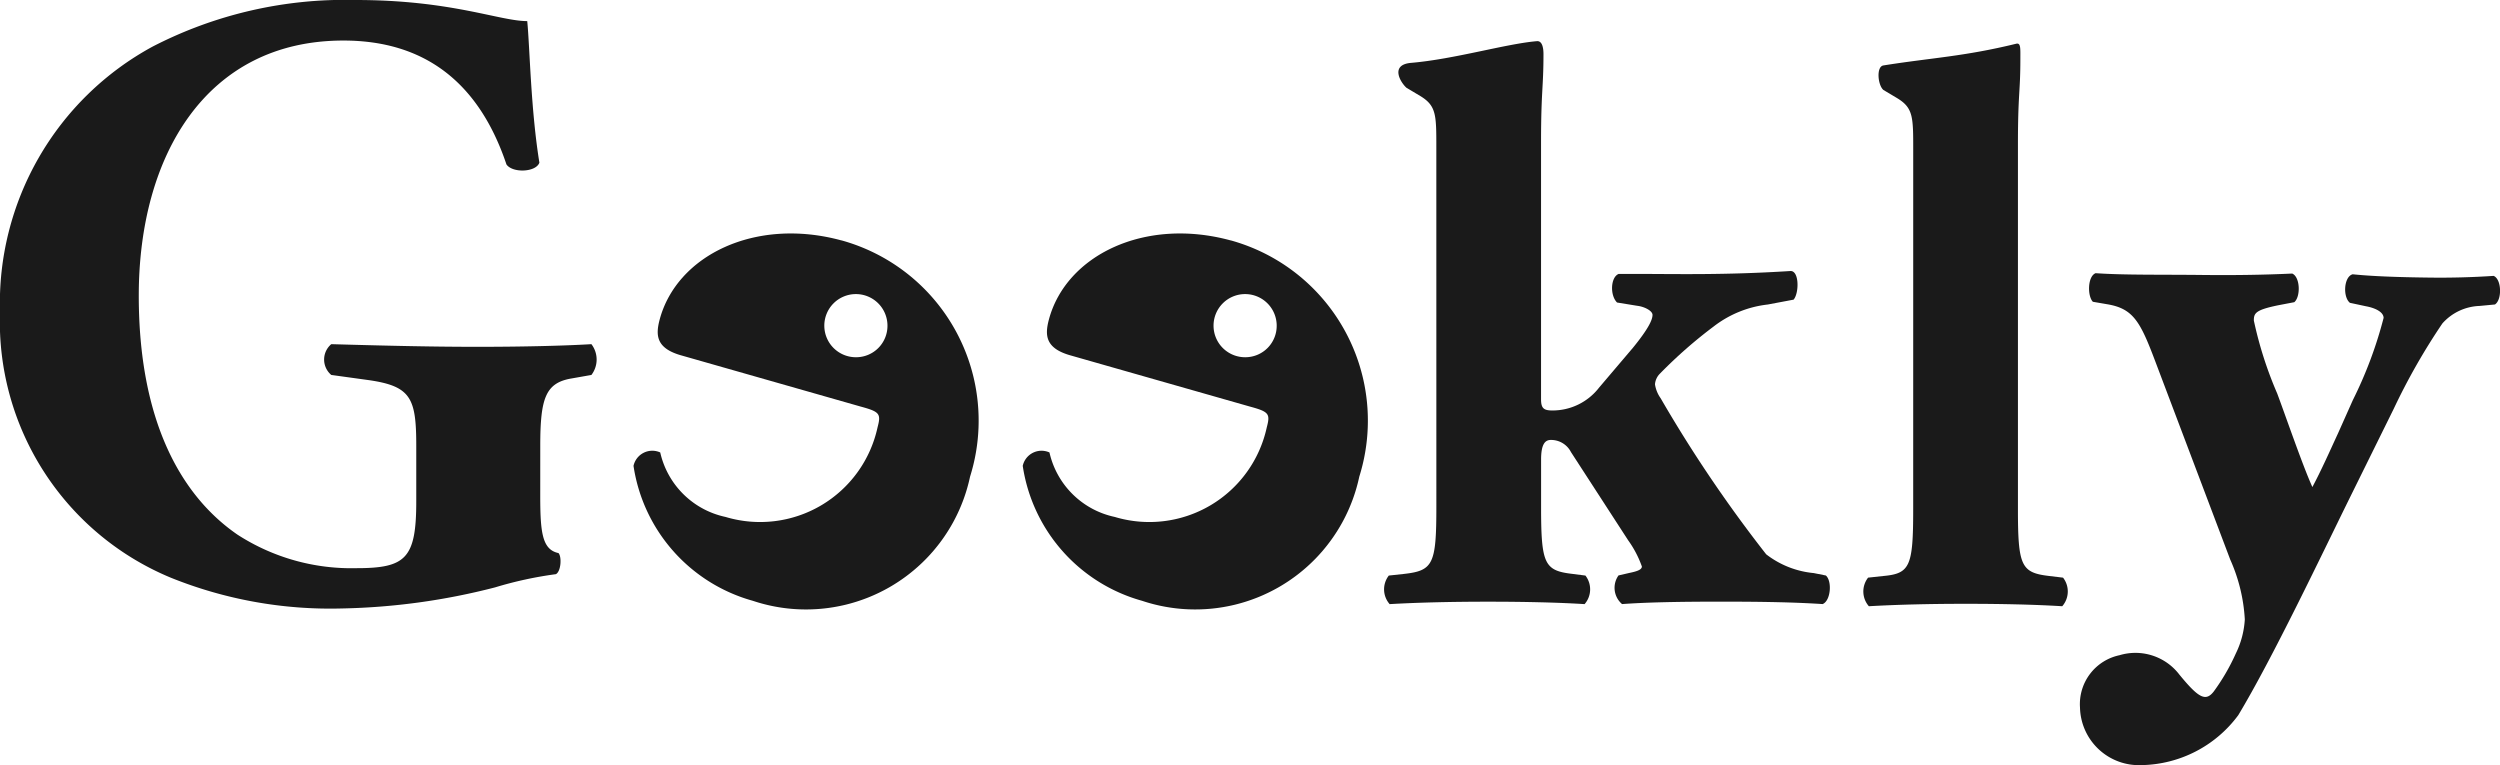
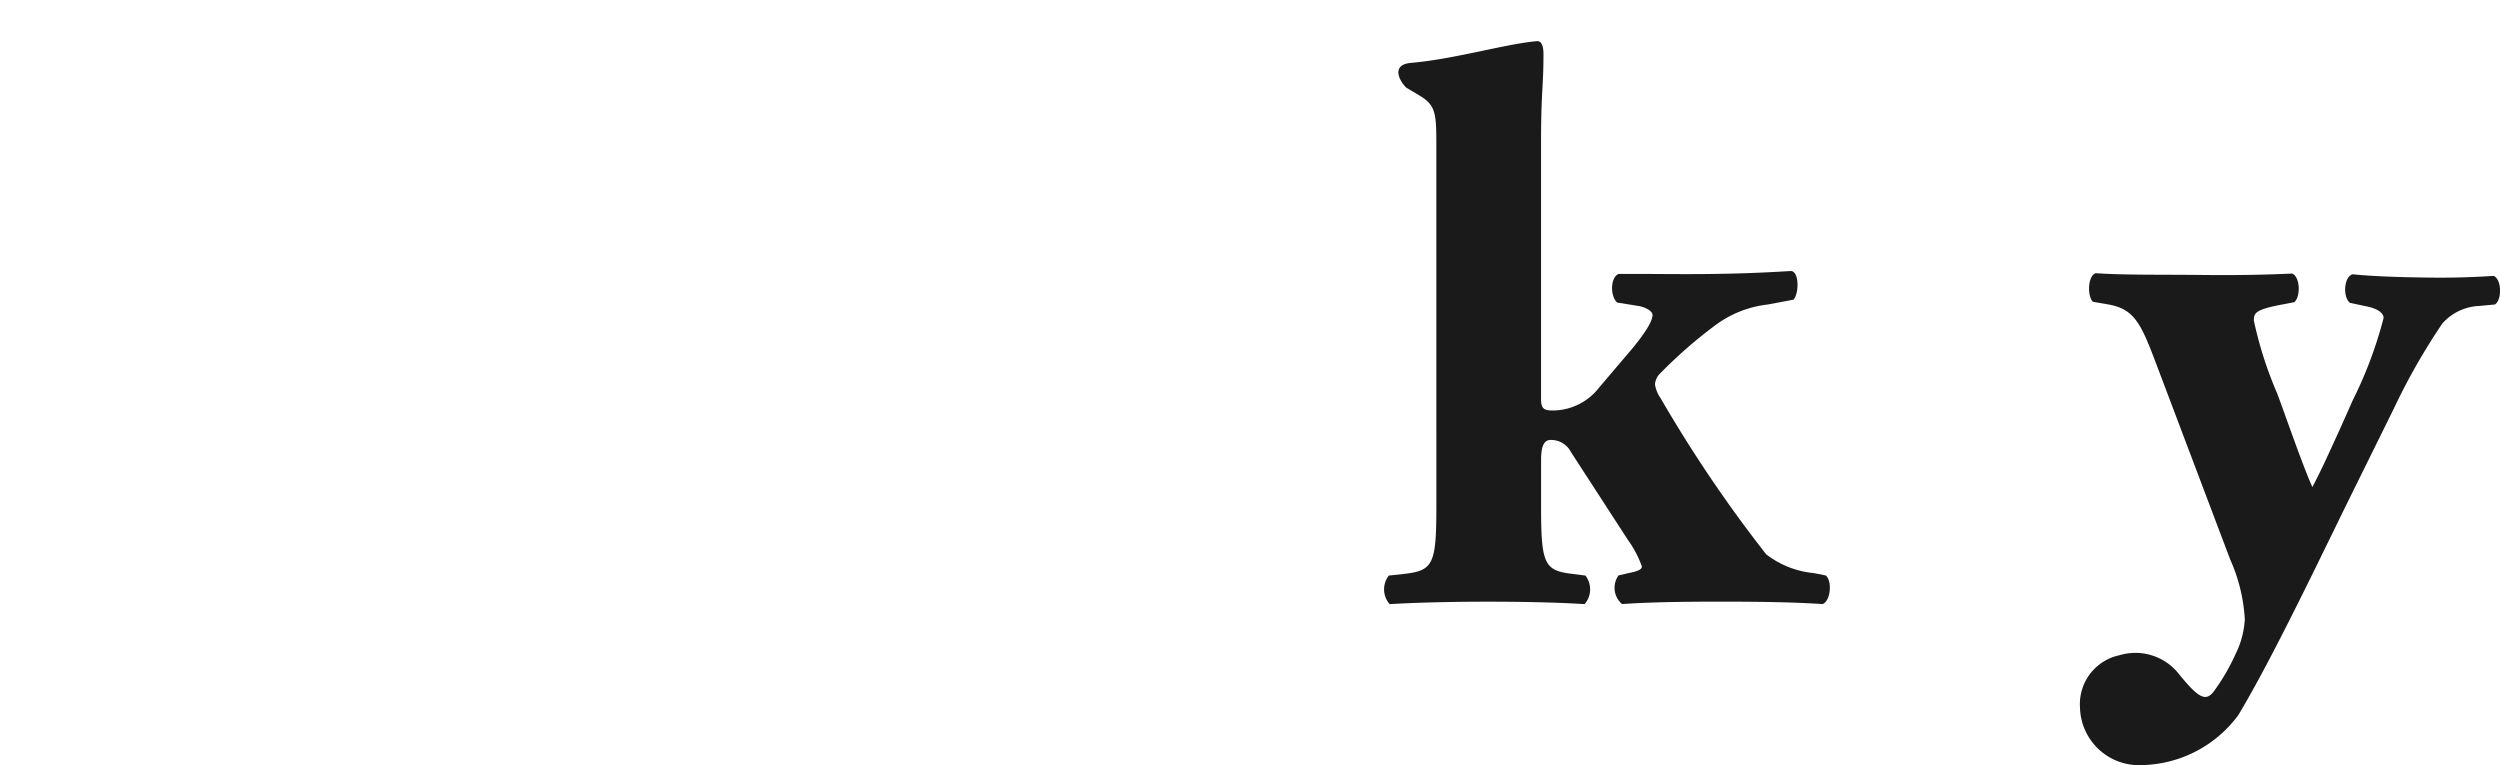
<svg xmlns="http://www.w3.org/2000/svg" id="Group_2" data-name="Group 2" width="102.922" height="31.5" viewBox="0 0 102.922 31.5">
  <defs>
    <clipPath id="clip-path">
      <rect id="Rectangle_2" data-name="Rectangle 2" width="102.922" height="31.5" fill="none" />
    </clipPath>
  </defs>
  <g id="Group_1" data-name="Group 1" clip-path="url(#clip-path)">
    <path id="Path_1" data-name="Path 1" d="M267.9,12.28c0-1.345,0-1.716-.663-2.119l-.564-.336c-.232-.2-.707-.949.188-1.027,1.79-.153,3.921-.789,5.181-.893.2-.016.269.231.269.534,0,1.38-.1,1.52-.1,3.639V22.639c0,.37.1.47.465.47a2.423,2.423,0,0,0,1.924-.941L276,20.52c.63-.774.8-1.144.8-1.346,0-.168-.333-.341-.631-.375l-.829-.135c-.3-.3-.266-1.043.066-1.177h.8c1.559,0,3.527.054,6.269-.119.37-.023.365.908.133,1.178l-1.061.2a4.461,4.461,0,0,0-2.223.9,19.147,19.147,0,0,0-2.222,1.95.69.69,0,0,0-.2.437,1.326,1.326,0,0,0,.233.573,55.586,55.586,0,0,0,4.345,6.424,3.768,3.768,0,0,0,1.957.773l.5.1c.265.235.2,1.042-.133,1.176-1.028-.067-2.255-.1-4.178-.1-1.957,0-3.152.034-4.08.1A.88.88,0,0,1,275.4,29.9l.432-.1c.331-.067.53-.135.53-.269a4.29,4.29,0,0,0-.564-1.077l-2.355-3.632a.918.918,0,0,0-.83-.5c-.232,0-.4.168-.4.807v1.951c0,2.354.133,2.623,1.293,2.757l.532.068a.926.926,0,0,1-.034,1.176c-1.061-.067-2.455-.1-3.98-.1s-2.886.034-4.046.1a.923.923,0,0,1-.034-1.176l.63-.068c1.195-.135,1.327-.4,1.327-2.757Z" transform="translate(-208.768 -6.21)" fill="#1a1a1a" fill-rule="evenodd" />
-     <path id="Path_2" data-name="Path 2" d="M359.815,12.726c0-1.345,0-1.716-.664-2.118l-.564-.336c-.231-.2-.3-.961,0-1.009,1.973-.315,3.308-.365,5.468-.894.194-.048.171.2.171.633,0,1.381-.1,1.4-.1,3.523v15c0,2.354.133,2.622,1.293,2.757l.564.068a.925.925,0,0,1-.033,1.177c-1.1-.068-2.488-.1-3.98-.1-1.427,0-2.821.033-3.981.1a.925.925,0,0,1-.032-1.177l.629-.068c1.1-.1,1.228-.4,1.228-2.757Z" transform="translate(-281.05 -6.569)" fill="#1a1a1a" fill-rule="evenodd" />
    <path id="Path_3" data-name="Path 3" d="M399.885,53.629c-.23-.239-.221-1.046.113-1.177,1.194.081,2.619.054,4.377.073,1.227.014,2.488,0,3.716-.058.33.139.355.947.086,1.179l-.665.127c-.931.192-1,.324-1,.627a15.933,15.933,0,0,0,.962,3.005c.354.947,1.06,3,1.448,3.851.373-.7.714-1.472,1.054-2.208l.612-1.372a17.162,17.162,0,0,0,1.266-3.382c0-.236-.327-.407-.724-.48l-.662-.142c-.3-.239-.253-1.08.113-1.175.728.075,1.724.12,3.216.137q1.293.015,2.588-.071c.329.138.353.98.053,1.177l-.631.06a2.147,2.147,0,0,0-1.534.722,26.269,26.269,0,0,0-2,3.509l-1.8,3.645c-1.188,2.409-3.181,6.608-4.6,8.969a5.057,5.057,0,0,1-3.988,2.059,2.429,2.429,0,0,1-2.53-2.371,2.056,2.056,0,0,1,1.629-2.154,2.274,2.274,0,0,1,2.463.8c.784.954,1.079,1.127,1.415.693a8.554,8.554,0,0,0,.91-1.568,3.647,3.647,0,0,0,.368-1.4,6.967,6.967,0,0,0-.6-2.462l-3.092-8.176c-.612-1.622-.9-2.153-1.964-2.334Z" transform="translate(-313.724 -41.205)" fill="#1a1a1a" fill-rule="evenodd" />
-     <path id="Path_4" data-name="Path 4" d="M22.241,20.38c0,1.521.072,2.245.75,2.389.143.145.107.761-.107.869a15.812,15.812,0,0,0-2.5.543,27.223,27.223,0,0,1-6.319.869,17.56,17.56,0,0,1-7.033-1.267A11.407,11.407,0,0,1,0,12.851,12.023,12.023,0,0,1,6.283,1.918,17.257,17.257,0,0,1,14.637,0c3.963,0,5.926.869,7.069.869.107,1.086.143,3.619.5,5.828-.143.4-1.107.435-1.356.072-1.143-3.4-3.392-5.1-6.712-5.1-5.676,0-8.425,4.779-8.425,10.5,0,5.177,1.749,8.254,4.07,9.846a8.634,8.634,0,0,0,4.891,1.376c2.035,0,2.463-.4,2.463-2.751V18.353c0-1.955-.214-2.447-1.928-2.7l-1.571-.217a.829.829,0,0,1,0-1.267c2.535.072,4.284.109,6.033.109,1.713,0,3.463-.037,4.677-.109a1.043,1.043,0,0,1,0,1.267l-.821.145c-1.071.181-1.285.817-1.285,2.772Z" transform="translate(0 0)" fill="#1a1a1a" fill-rule="evenodd" />
-     <path id="Path_5" data-name="Path 5" d="M205.552,49.921a1.3,1.3,0,1,1,1.283-1.3,1.292,1.292,0,0,1-1.283,1.3m-.615-4.81c-3.539-.964-6.78.613-7.483,3.269-.173.656-.132,1.186.924,1.474l7.362,2.1c.783.212.833.3.687.852a4.947,4.947,0,0,1-6.258,3.69,3.505,3.505,0,0,1-2.689-2.655.792.792,0,0,0-1.1.552,6.811,6.811,0,0,0,4.912,5.555,6.905,6.905,0,0,0,8.943-5.11,7.7,7.7,0,0,0-5.3-9.73" transform="translate(-154.275 -35.214)" fill="#1a1a1a" fill-rule="evenodd" />
-     <path id="Path_6" data-name="Path 6" d="M130.821,49.921a1.3,1.3,0,1,1,1.283-1.3,1.292,1.292,0,0,1-1.283,1.3m-.615-4.81c-3.539-.964-6.78.613-7.483,3.269-.173.656-.132,1.186.924,1.474l7.362,2.1c.783.212.833.3.687.852a4.947,4.947,0,0,1-6.258,3.69,3.505,3.505,0,0,1-2.689-2.655.791.791,0,0,0-1.1.552,6.811,6.811,0,0,0,4.911,5.555,6.905,6.905,0,0,0,8.944-5.11,7.7,7.7,0,0,0-5.3-9.73" transform="translate(-95.568 -35.214)" fill="#1a1a1a" fill-rule="evenodd" />
  </g>
</svg>